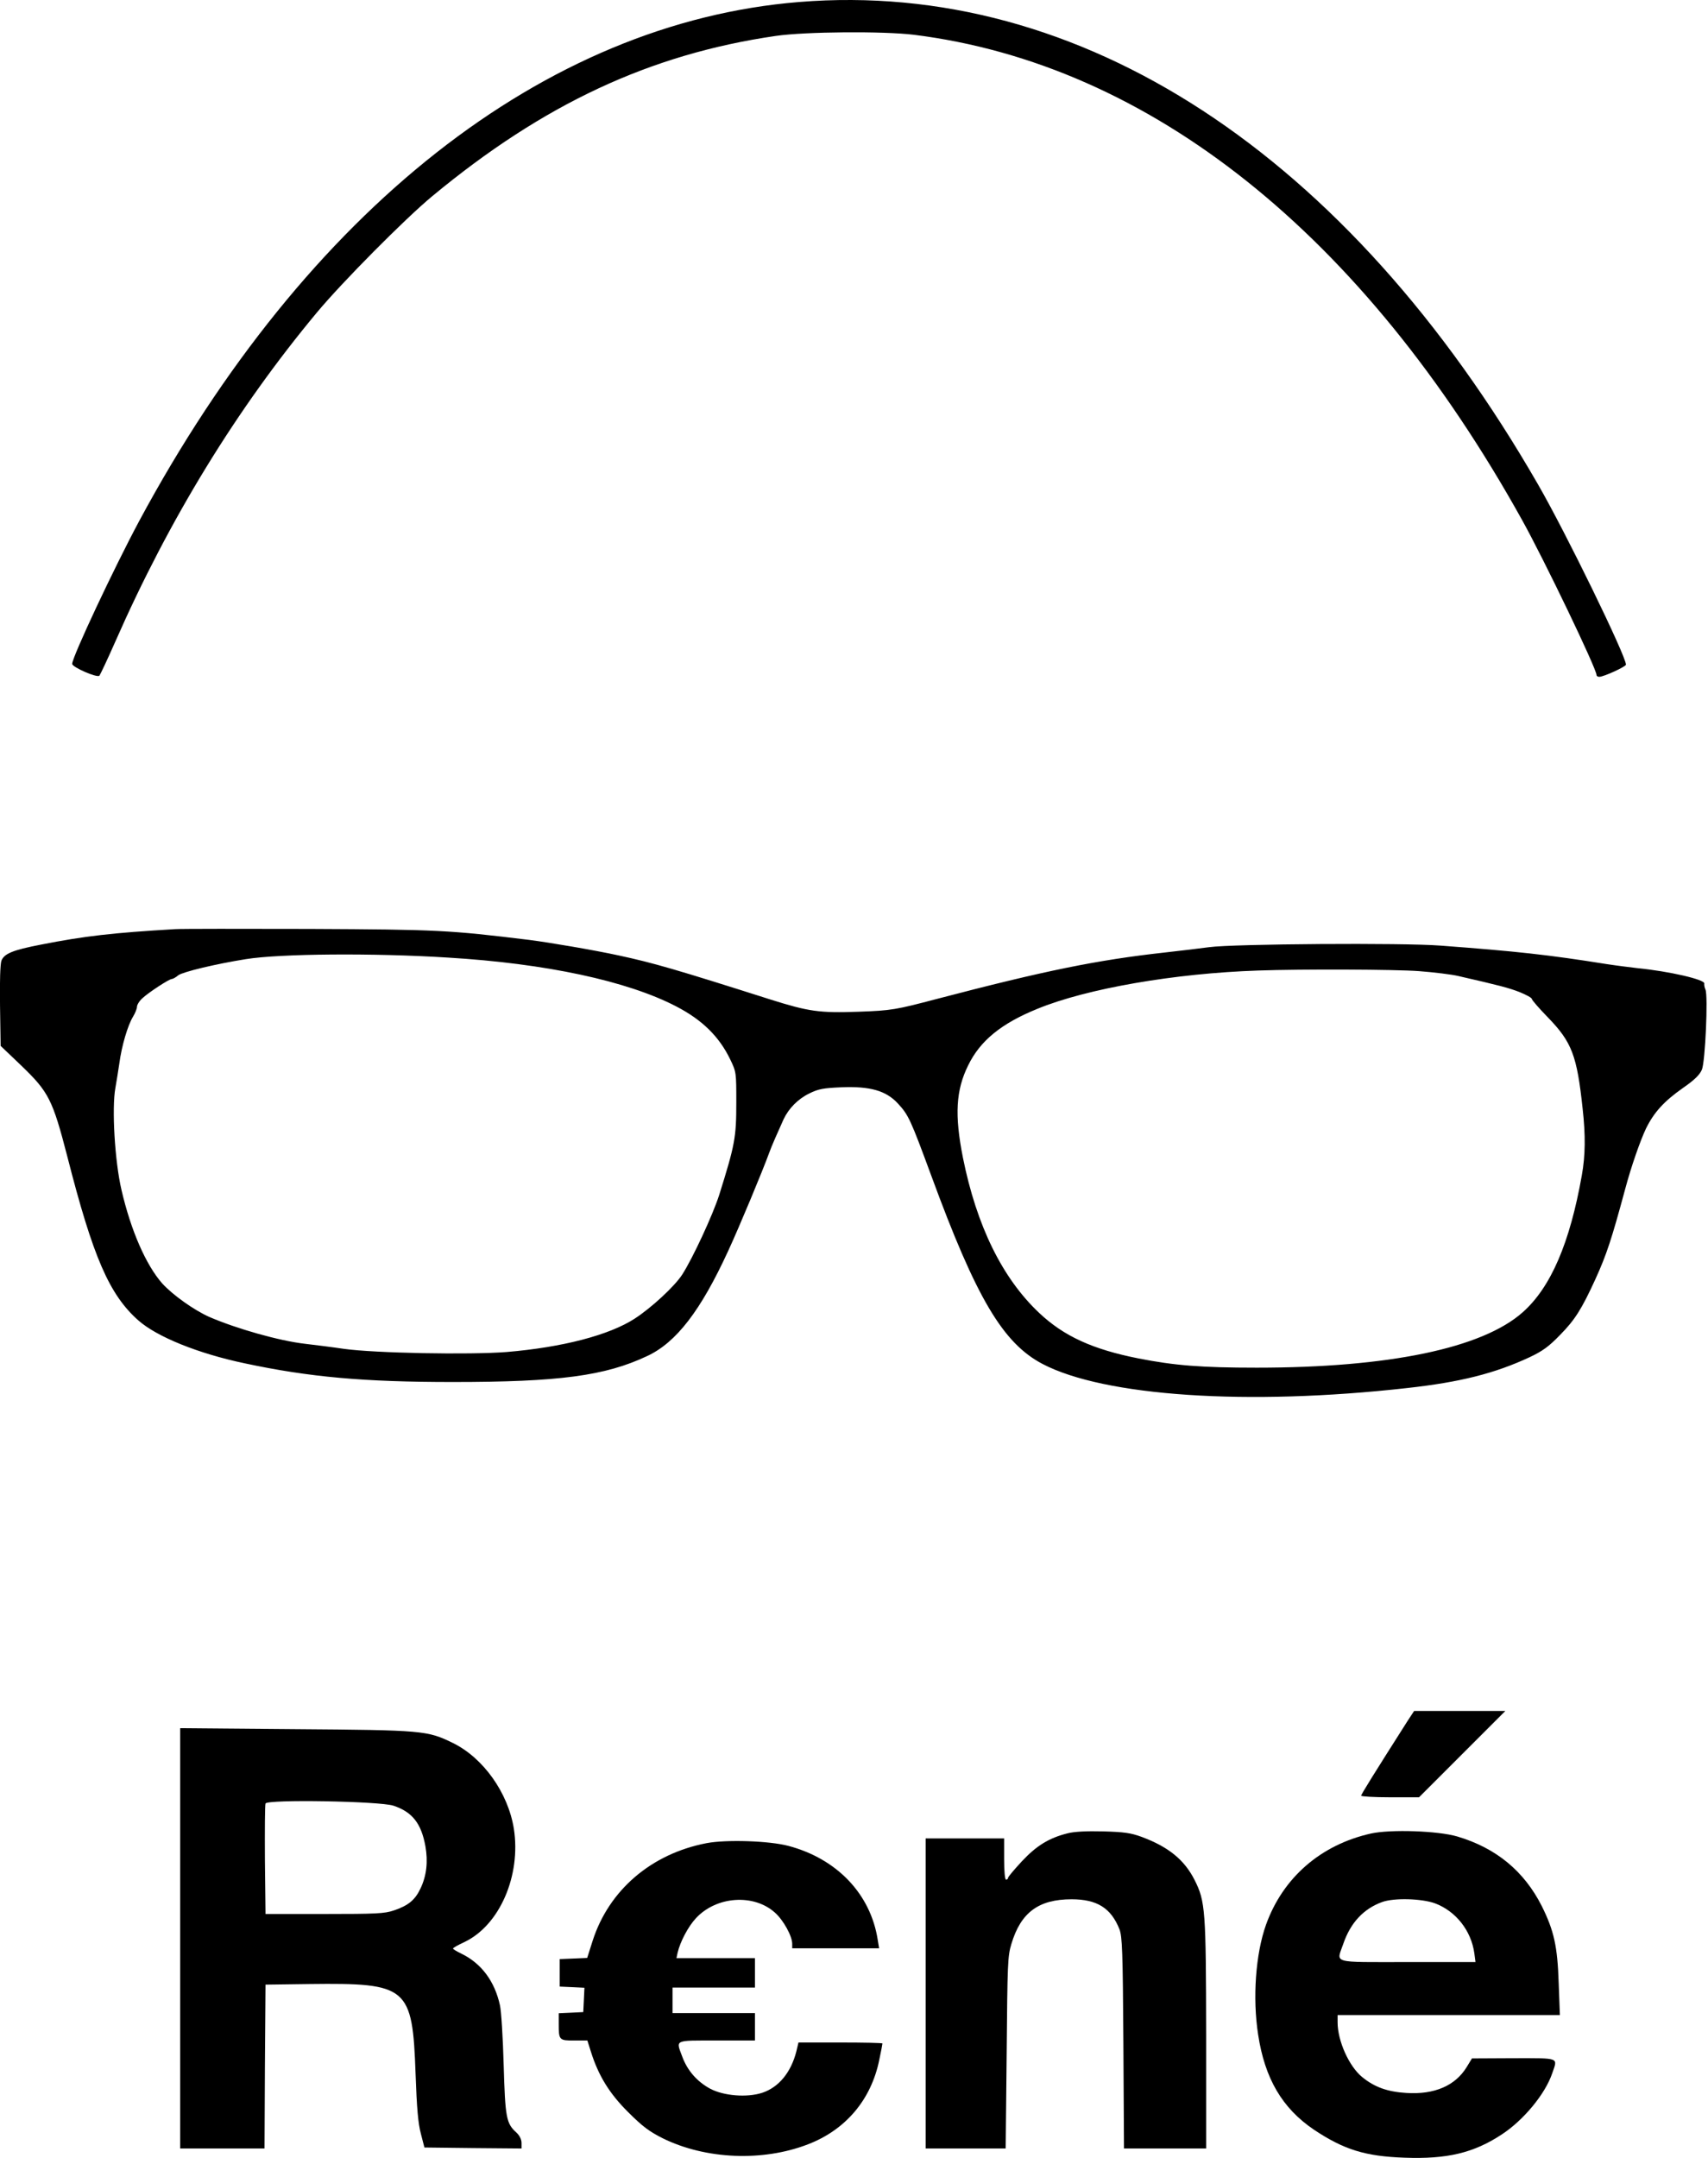
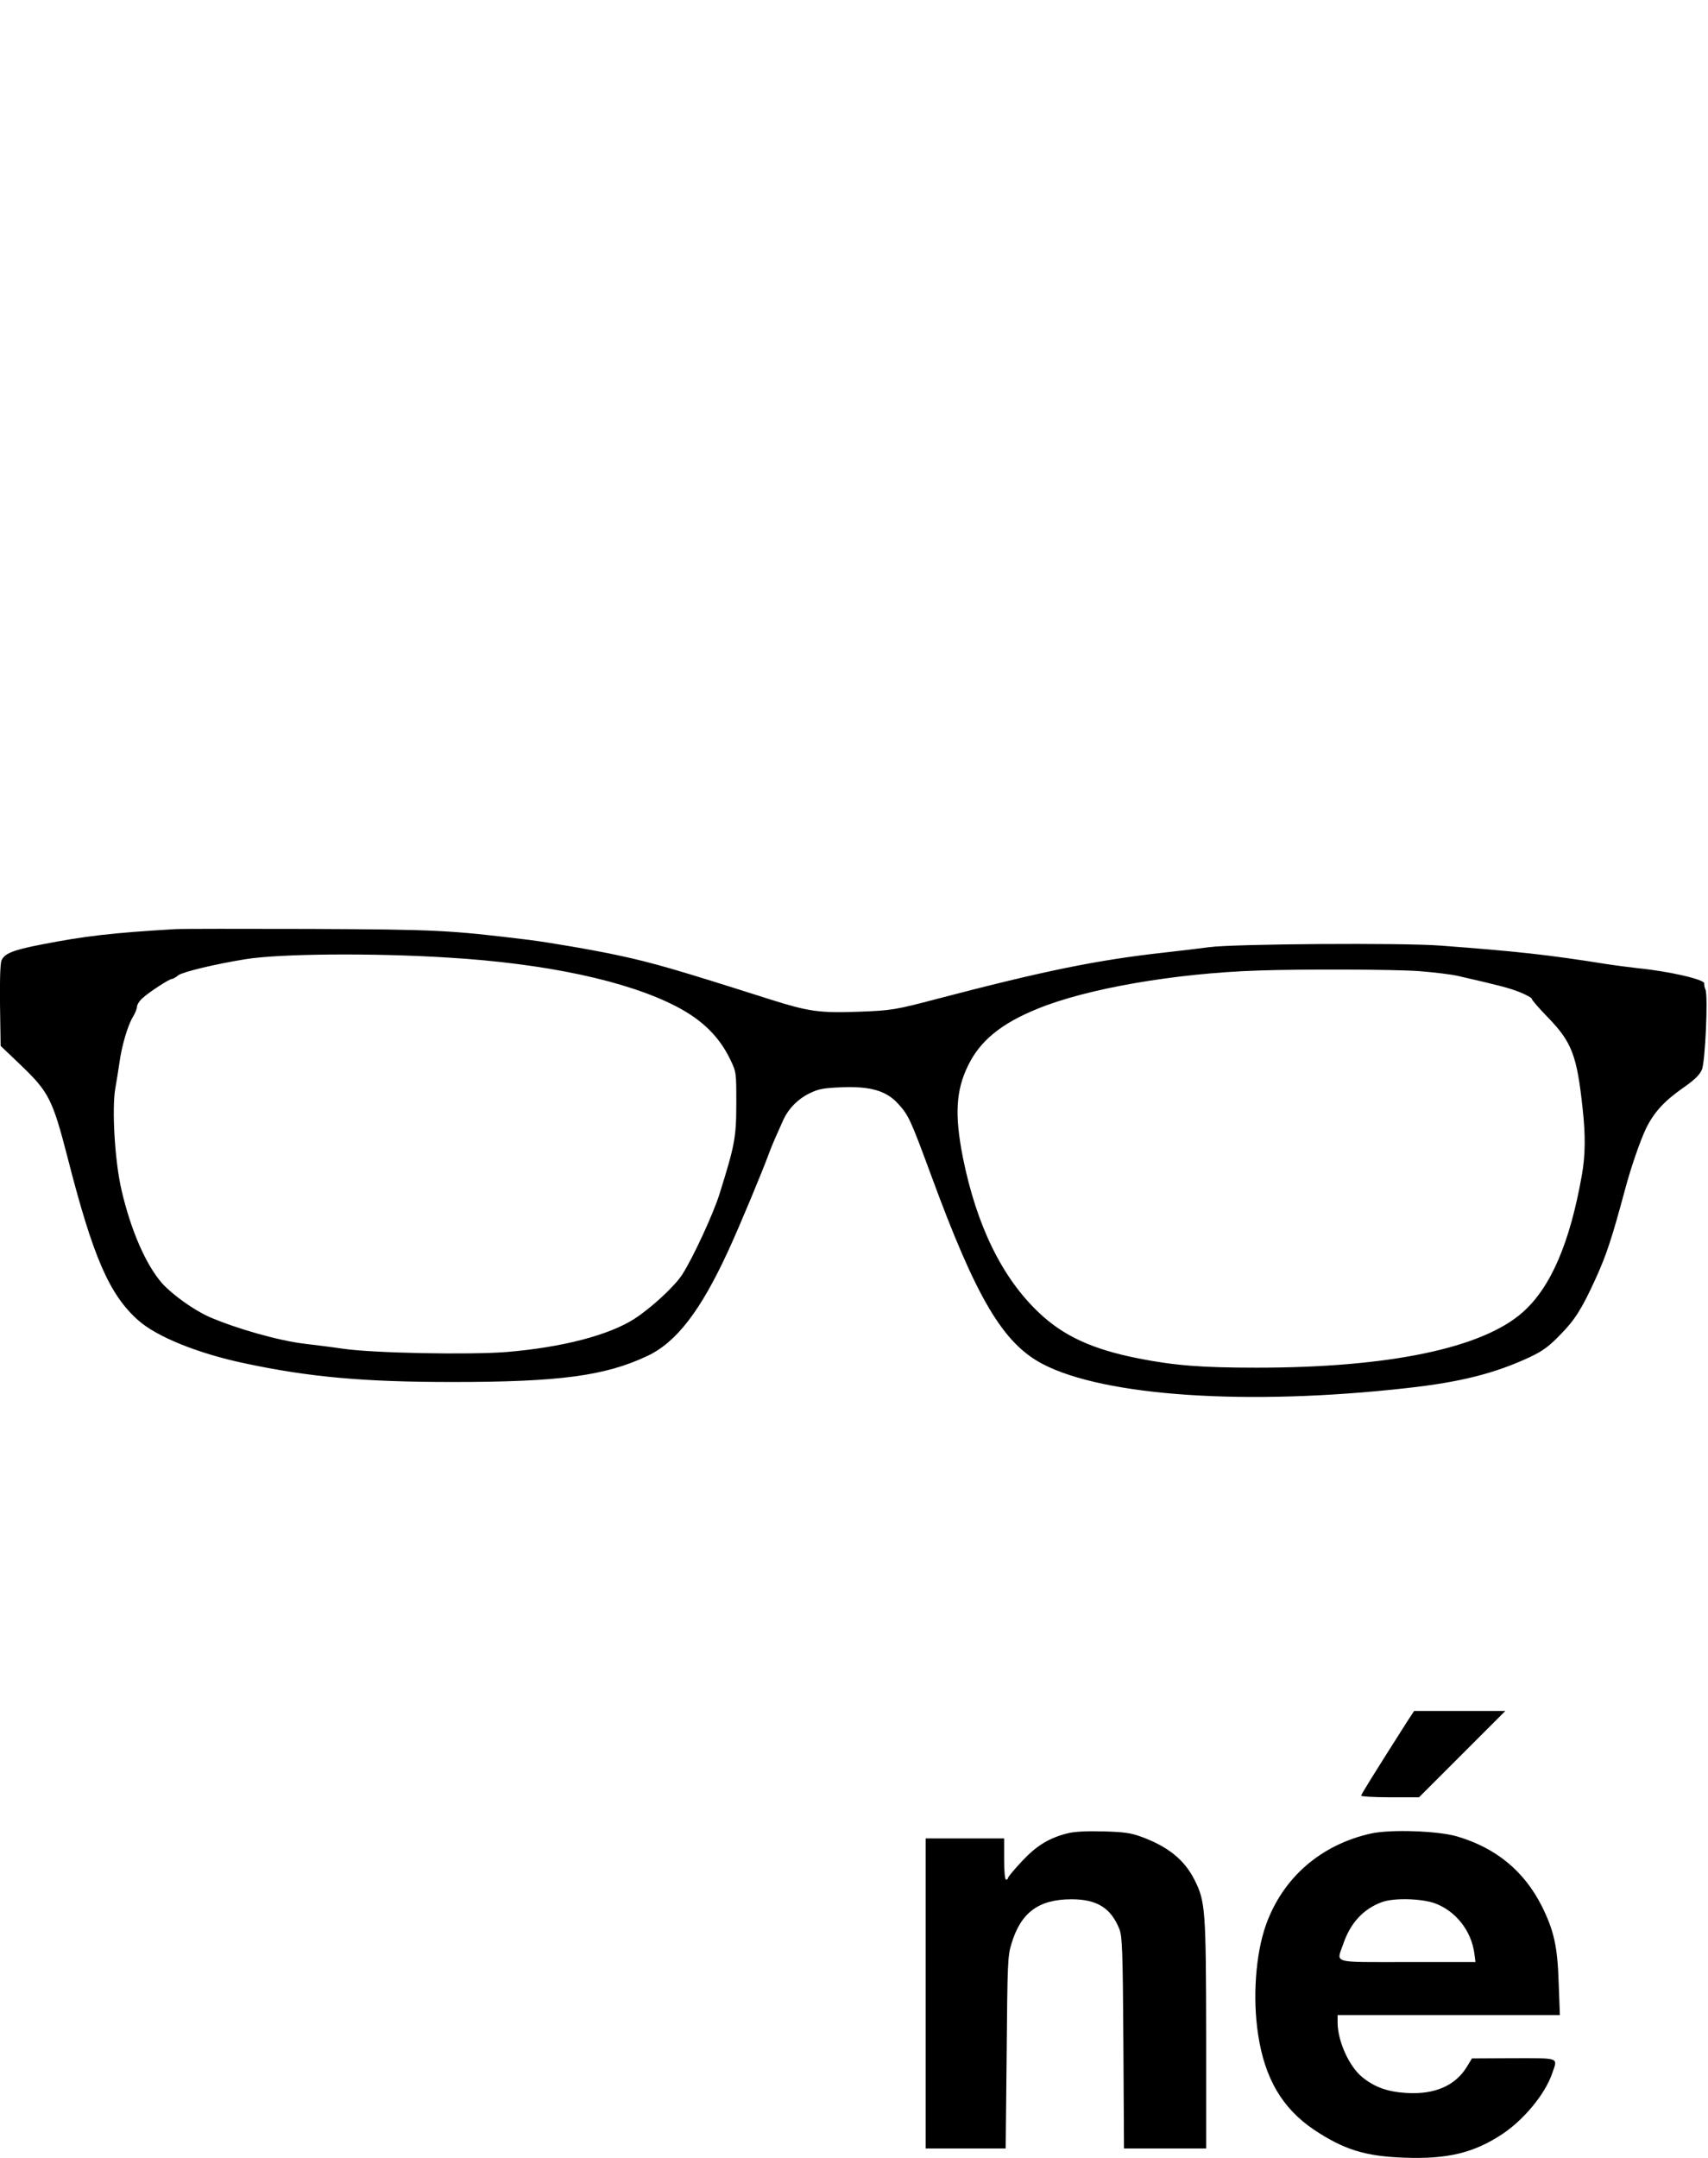
<svg xmlns="http://www.w3.org/2000/svg" width="57" height="72" viewBox="0 0 57 72" fill="none">
-   <path d="M26.666 0.067C18.181 0.754 10.226 7.007 4.642 17.39C3.81 18.942 2.409 21.921 2.409 22.15C2.409 22.261 3.247 22.628 3.319 22.543C3.345 22.51 3.588 21.999 3.85 21.404C5.65 17.312 7.902 13.639 10.567 10.437C11.411 9.422 13.507 7.308 14.423 6.548C18.135 3.471 21.697 1.808 25.887 1.199C26.869 1.055 29.481 1.036 30.496 1.16C38.372 2.142 45.496 7.818 50.792 17.344C51.532 18.673 53.28 22.314 53.28 22.523C53.28 22.556 53.319 22.582 53.372 22.582C53.522 22.582 54.262 22.242 54.262 22.176C54.262 21.888 52.252 17.763 51.329 16.166C44.978 5.128 36.055 -0.699 26.666 0.067Z" fill="black" />
  <path d="M5.848 31.001C3.746 31.125 2.829 31.23 1.363 31.518C0.42 31.701 0.139 31.819 0.047 32.055C0.008 32.166 -0.012 32.742 0.001 33.561L0.021 34.896L0.721 35.564C1.625 36.435 1.756 36.69 2.247 38.589C3.104 41.947 3.648 43.198 4.617 44.056C5.239 44.605 6.614 45.162 8.172 45.489C10.326 45.948 12.139 46.111 15.112 46.111C18.654 46.111 20.192 45.908 21.593 45.247C22.569 44.795 23.387 43.728 24.304 41.731C24.671 40.939 25.456 39.054 25.672 38.458C25.738 38.268 25.96 37.764 26.15 37.345C26.32 36.985 26.628 36.67 27.001 36.487C27.316 36.33 27.479 36.304 28.075 36.278C29.031 36.238 29.568 36.389 29.961 36.815C30.321 37.201 30.386 37.351 31.08 39.23C32.58 43.316 33.47 44.815 34.792 45.509C36.855 46.589 41.634 46.91 46.944 46.314C48.731 46.118 49.89 45.823 51.042 45.286C51.474 45.083 51.684 44.933 52.064 44.54C52.555 44.042 52.784 43.682 53.242 42.681C53.615 41.862 53.785 41.345 54.237 39.669C54.434 38.929 54.741 38.052 54.931 37.653C55.2 37.109 55.534 36.742 56.169 36.297C56.555 36.029 56.725 35.859 56.797 35.688C56.908 35.42 57.007 33.227 56.915 33.017C56.882 32.945 56.869 32.86 56.876 32.814C56.895 32.683 55.71 32.408 54.656 32.304C54.421 32.277 53.949 32.218 53.609 32.166C51.684 31.858 50.617 31.741 48.077 31.551C46.826 31.452 41.163 31.492 40.351 31.603C40.063 31.642 39.402 31.721 38.878 31.78C36.619 32.029 34.858 32.389 31.283 33.325C29.895 33.691 29.751 33.718 28.645 33.757C27.348 33.803 26.988 33.751 25.718 33.351C22.549 32.343 21.803 32.127 20.644 31.878C19.832 31.701 18.333 31.446 17.665 31.361C14.981 31.033 14.608 31.014 10.332 30.994C8.08 30.988 6.064 30.988 5.848 31.001ZM14.948 31.95C18.215 32.146 20.932 32.729 22.569 33.58C23.44 34.032 24.003 34.589 24.369 35.348C24.572 35.767 24.572 35.787 24.572 36.788C24.572 37.954 24.526 38.196 24.003 39.865C23.787 40.54 23.119 41.98 22.765 42.53C22.51 42.923 21.738 43.636 21.181 43.997C20.33 44.547 18.778 44.953 16.912 45.11C15.668 45.208 12.506 45.149 11.478 45.005C11.085 44.946 10.496 44.874 10.169 44.835C9.318 44.736 7.903 44.337 6.98 43.938C6.47 43.709 5.769 43.211 5.416 42.825C4.872 42.209 4.368 41.057 4.054 39.702C3.831 38.746 3.726 36.978 3.851 36.297C3.884 36.114 3.942 35.754 3.982 35.485C4.06 34.896 4.263 34.209 4.44 33.921C4.512 33.803 4.571 33.652 4.571 33.593C4.571 33.528 4.65 33.397 4.754 33.305C4.957 33.115 5.645 32.664 5.736 32.664C5.769 32.664 5.867 32.611 5.952 32.539C6.103 32.428 7.177 32.166 8.205 32.002C9.344 31.819 12.454 31.793 14.948 31.95ZM47.356 32.402C47.86 32.441 48.45 32.513 48.666 32.565C50.041 32.88 50.342 32.958 50.715 33.102C50.938 33.194 51.121 33.292 51.121 33.331C51.121 33.364 51.363 33.646 51.658 33.947C52.456 34.772 52.627 35.211 52.817 36.998C52.915 37.875 52.908 38.556 52.79 39.211C52.391 41.469 51.756 42.949 50.82 43.781C49.471 44.985 46.342 45.633 41.942 45.633C40.096 45.633 39.199 45.561 38.001 45.326C36.475 45.025 35.506 44.586 34.681 43.807C33.45 42.648 32.593 40.906 32.134 38.621C31.853 37.201 31.899 36.376 32.311 35.544C32.71 34.726 33.411 34.15 34.622 33.659C36.266 32.984 39.205 32.474 41.988 32.382C43.474 32.33 46.551 32.343 47.356 32.402Z" fill="black" />
-   <path d="M46.97 57.426C45.857 59.175 45.425 59.869 45.425 59.914C45.425 59.941 45.857 59.967 46.394 59.967H47.356L48.797 58.526L50.237 57.086H48.711H47.193L46.97 57.426Z" fill="black" />
-   <path d="M6.013 64.673V71.685H7.42H8.828L8.841 68.948L8.861 66.218L10.334 66.198C13.614 66.159 13.764 66.283 13.869 69.197C13.909 70.336 13.954 70.853 14.046 71.194L14.164 71.652L15.787 71.671L17.405 71.685V71.501C17.405 71.383 17.339 71.252 17.234 71.154C16.894 70.847 16.861 70.663 16.809 68.902C16.783 67.999 16.73 67.102 16.684 66.905C16.508 66.1 16.062 65.511 15.408 65.19C15.244 65.111 15.113 65.033 15.12 65.013C15.12 64.987 15.29 64.895 15.499 64.797C16.671 64.241 17.392 62.584 17.149 61.019C16.959 59.821 16.128 58.649 15.107 58.152C14.262 57.739 14.111 57.726 9.862 57.694L6.013 57.661V64.673ZM13.129 60.247C13.758 60.456 14.059 60.836 14.197 61.602C14.288 62.113 14.236 62.584 14.033 63.01C13.85 63.396 13.627 63.579 13.143 63.743C12.835 63.848 12.547 63.861 10.825 63.861H8.861L8.841 62.06C8.835 61.072 8.841 60.221 8.861 60.175C8.913 60.031 12.665 60.096 13.129 60.247Z" fill="black" />
+   <path d="M46.97 57.426C45.857 59.175 45.425 59.869 45.425 59.914C45.425 59.941 45.857 59.967 46.394 59.967H47.356L48.797 58.526L50.237 57.086H48.711H47.193Z" fill="black" />
  <path d="M35.624 61.17C35.002 61.327 34.59 61.583 34.105 62.1C33.85 62.375 33.64 62.623 33.64 62.656C33.64 62.689 33.614 62.715 33.575 62.715C33.536 62.715 33.51 62.44 33.51 62.028V61.34H32.2H30.891V66.512V71.685H32.226H33.562L33.595 68.49C33.621 65.53 33.627 65.268 33.752 64.862C34.066 63.809 34.662 63.37 35.762 63.37C36.613 63.37 37.078 63.664 37.359 64.371C37.451 64.614 37.471 65.092 37.49 68.162L37.51 71.685H38.885H40.253V67.9C40.246 63.736 40.227 63.442 39.867 62.728C39.526 62.054 38.996 61.622 38.099 61.288C37.739 61.157 37.523 61.124 36.816 61.105C36.259 61.091 35.847 61.111 35.624 61.17Z" fill="black" />
  <path d="M45.752 61.176C44.076 61.55 42.812 62.65 42.249 64.221C41.902 65.196 41.797 66.663 41.987 67.887C42.21 69.354 42.792 70.342 43.846 71.056C44.848 71.724 45.562 71.947 46.871 71.992C48.292 72.045 49.176 71.835 50.112 71.22C50.839 70.748 51.566 69.871 51.801 69.177C51.985 68.64 52.076 68.673 50.518 68.673L49.123 68.68L48.947 68.968C48.567 69.59 47.873 69.891 46.937 69.832C46.302 69.793 45.876 69.642 45.457 69.301C45.019 68.941 44.639 68.097 44.639 67.475V67.233H48.344H52.057L52.017 66.165C51.978 64.941 51.86 64.417 51.454 63.599C50.865 62.434 49.935 61.661 48.633 61.275C47.991 61.085 46.406 61.032 45.752 61.176ZM47.893 63.507C48.587 63.769 49.097 64.417 49.202 65.17L49.241 65.465H46.969C44.39 65.465 44.599 65.524 44.829 64.856C45.071 64.149 45.51 63.684 46.125 63.462C46.524 63.317 47.447 63.344 47.893 63.507Z" fill="black" />
-   <path d="M23.583 61.497C21.737 61.85 20.323 63.062 19.779 64.751L19.596 65.327L19.137 65.347L18.679 65.366V65.825V66.283L19.092 66.302L19.504 66.322L19.485 66.728L19.465 67.134L19.059 67.154L18.646 67.173V67.527C18.646 68.07 18.66 68.083 19.164 68.083H19.602L19.72 68.456C19.969 69.249 20.336 69.851 20.964 70.473C21.442 70.951 21.671 71.121 22.116 71.344C23.55 72.051 25.456 72.129 26.961 71.547C28.225 71.062 29.076 70.054 29.344 68.725C29.403 68.45 29.449 68.201 29.449 68.181C29.449 68.162 28.821 68.149 28.048 68.149H26.647L26.575 68.45C26.398 69.144 25.992 69.641 25.442 69.825C24.932 69.995 24.146 69.93 23.694 69.687C23.262 69.452 22.941 69.085 22.771 68.627C22.555 68.044 22.477 68.083 23.917 68.083H25.194V67.625V67.167H23.819H22.444V66.741V66.316H23.819H25.194V65.825V65.334H23.884H22.575L22.614 65.15C22.699 64.79 22.961 64.286 23.223 64.004C23.904 63.265 25.154 63.179 25.861 63.815C26.143 64.063 26.438 64.6 26.438 64.856V65.006H27.884H29.338L29.292 64.725C29.056 63.199 27.937 62.021 26.313 61.589C25.665 61.418 24.244 61.373 23.583 61.497Z" fill="black" />
</svg>